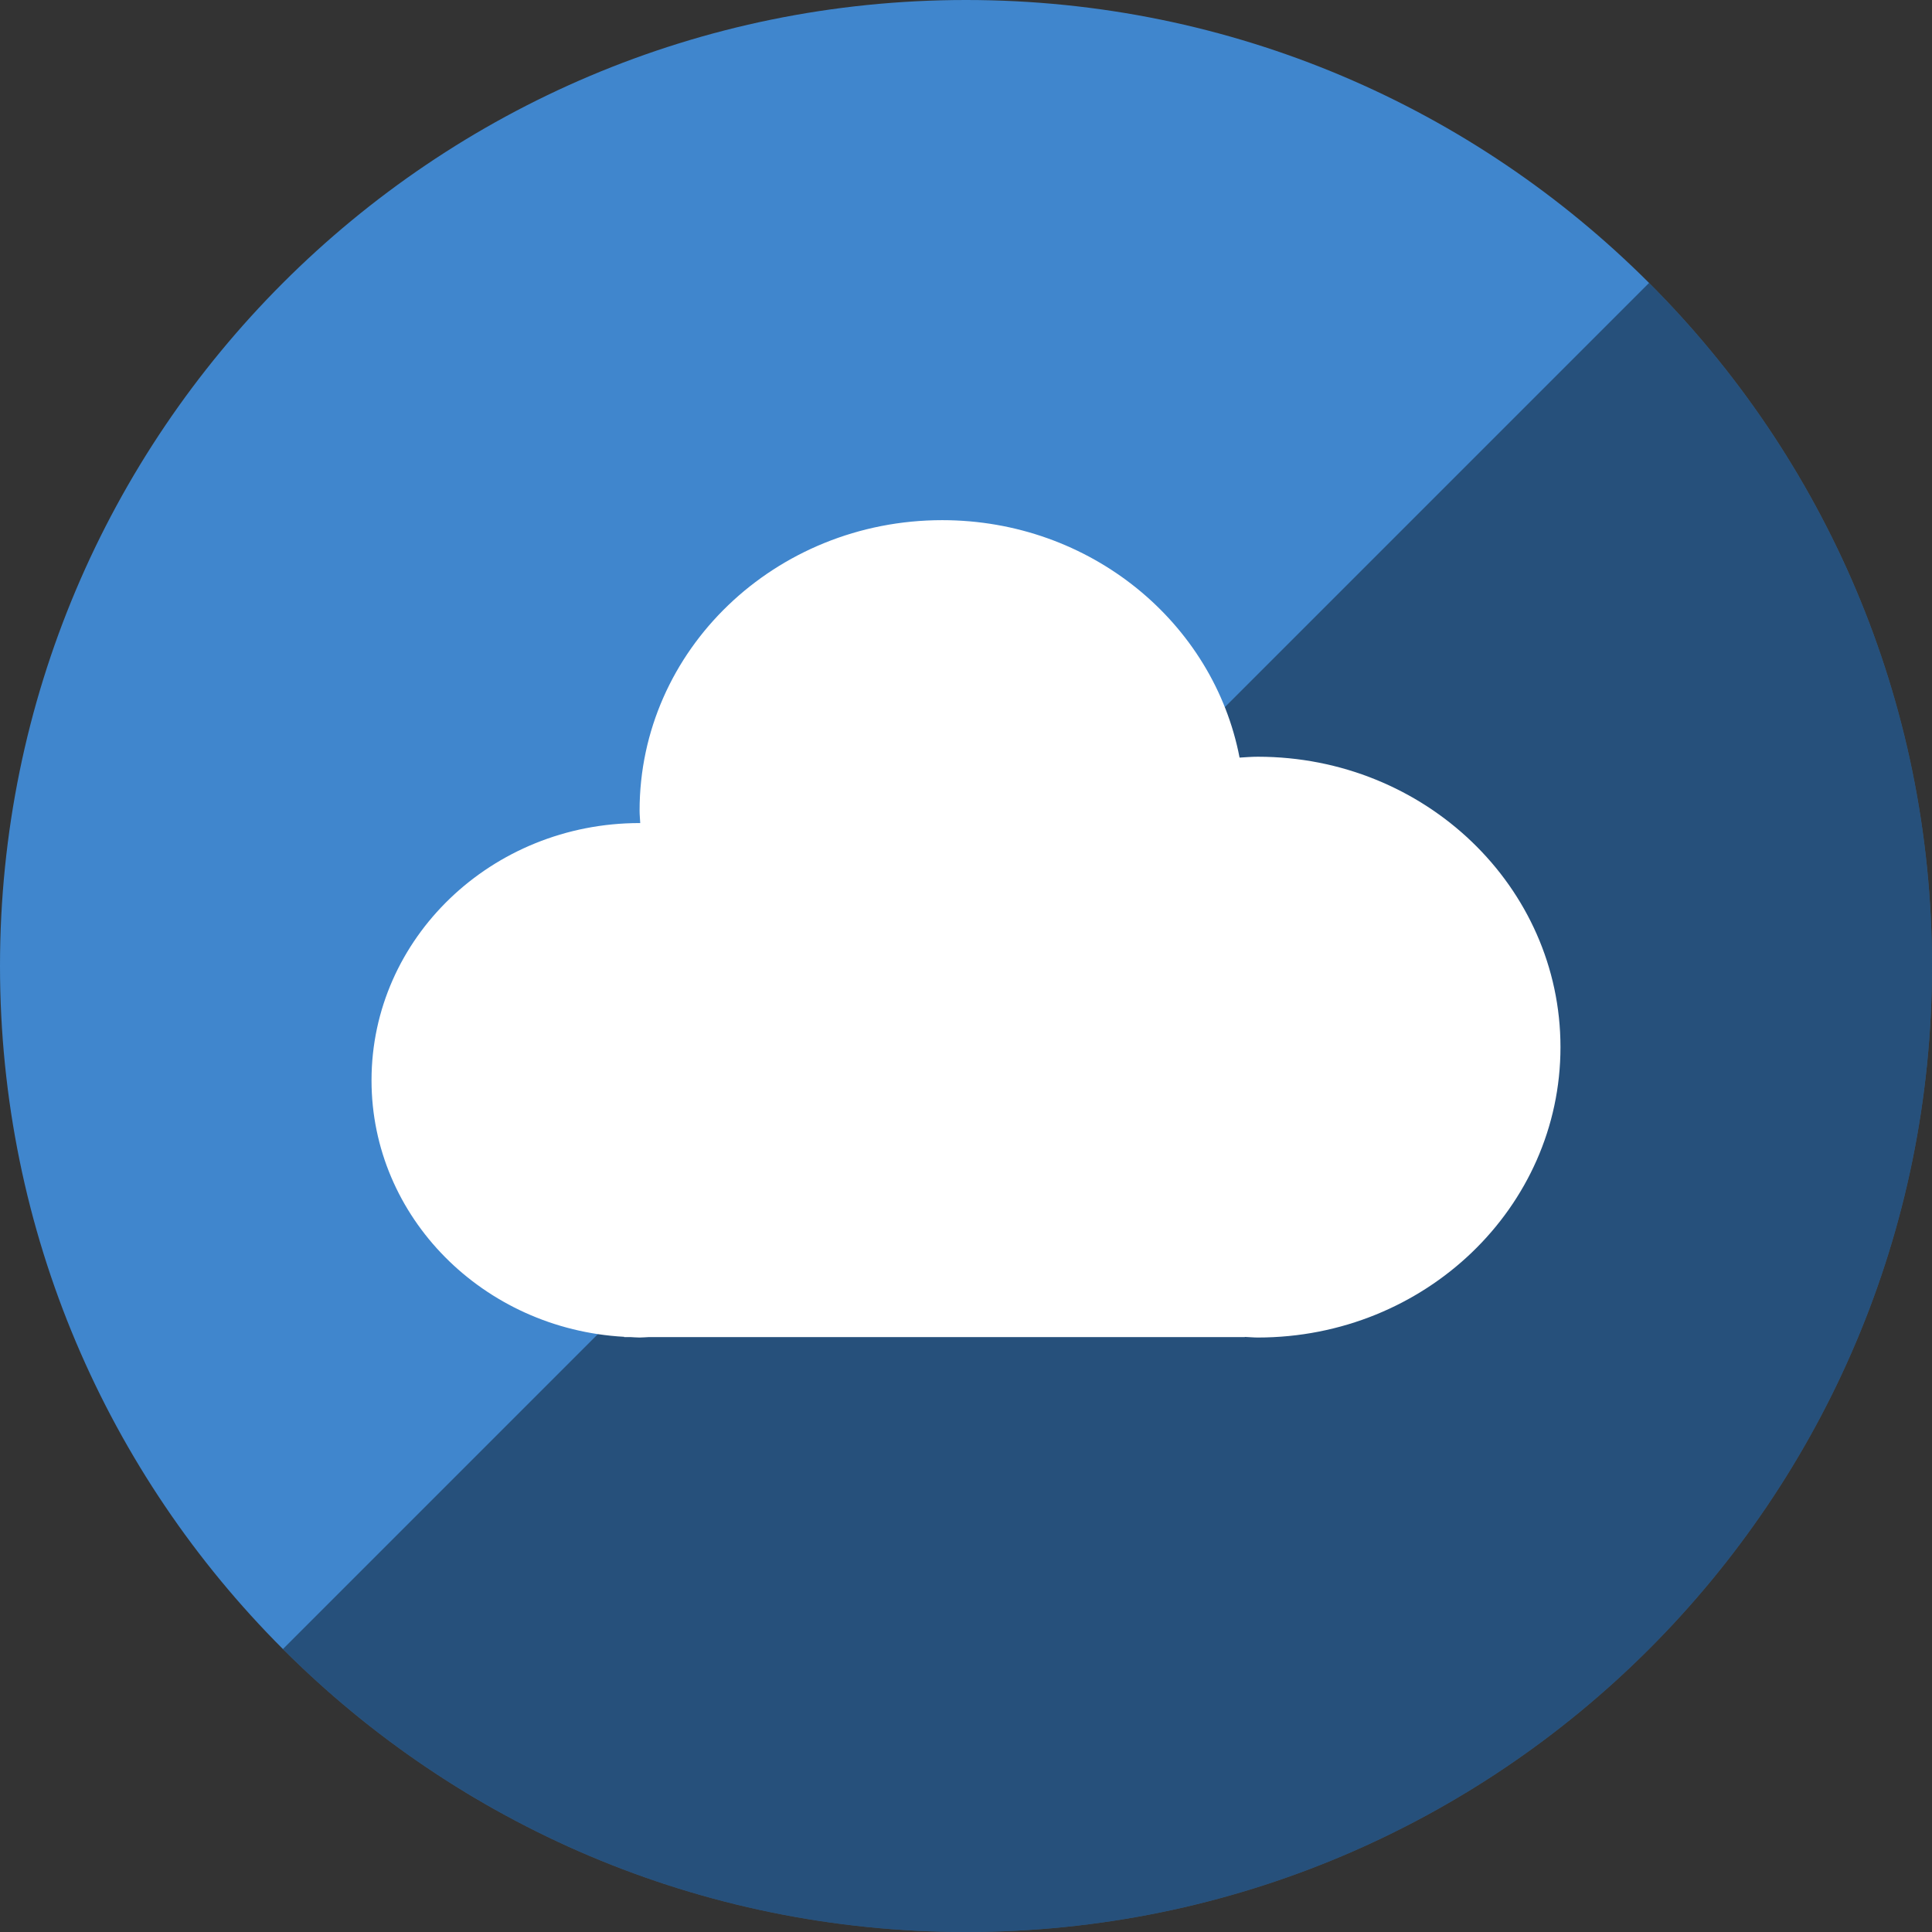
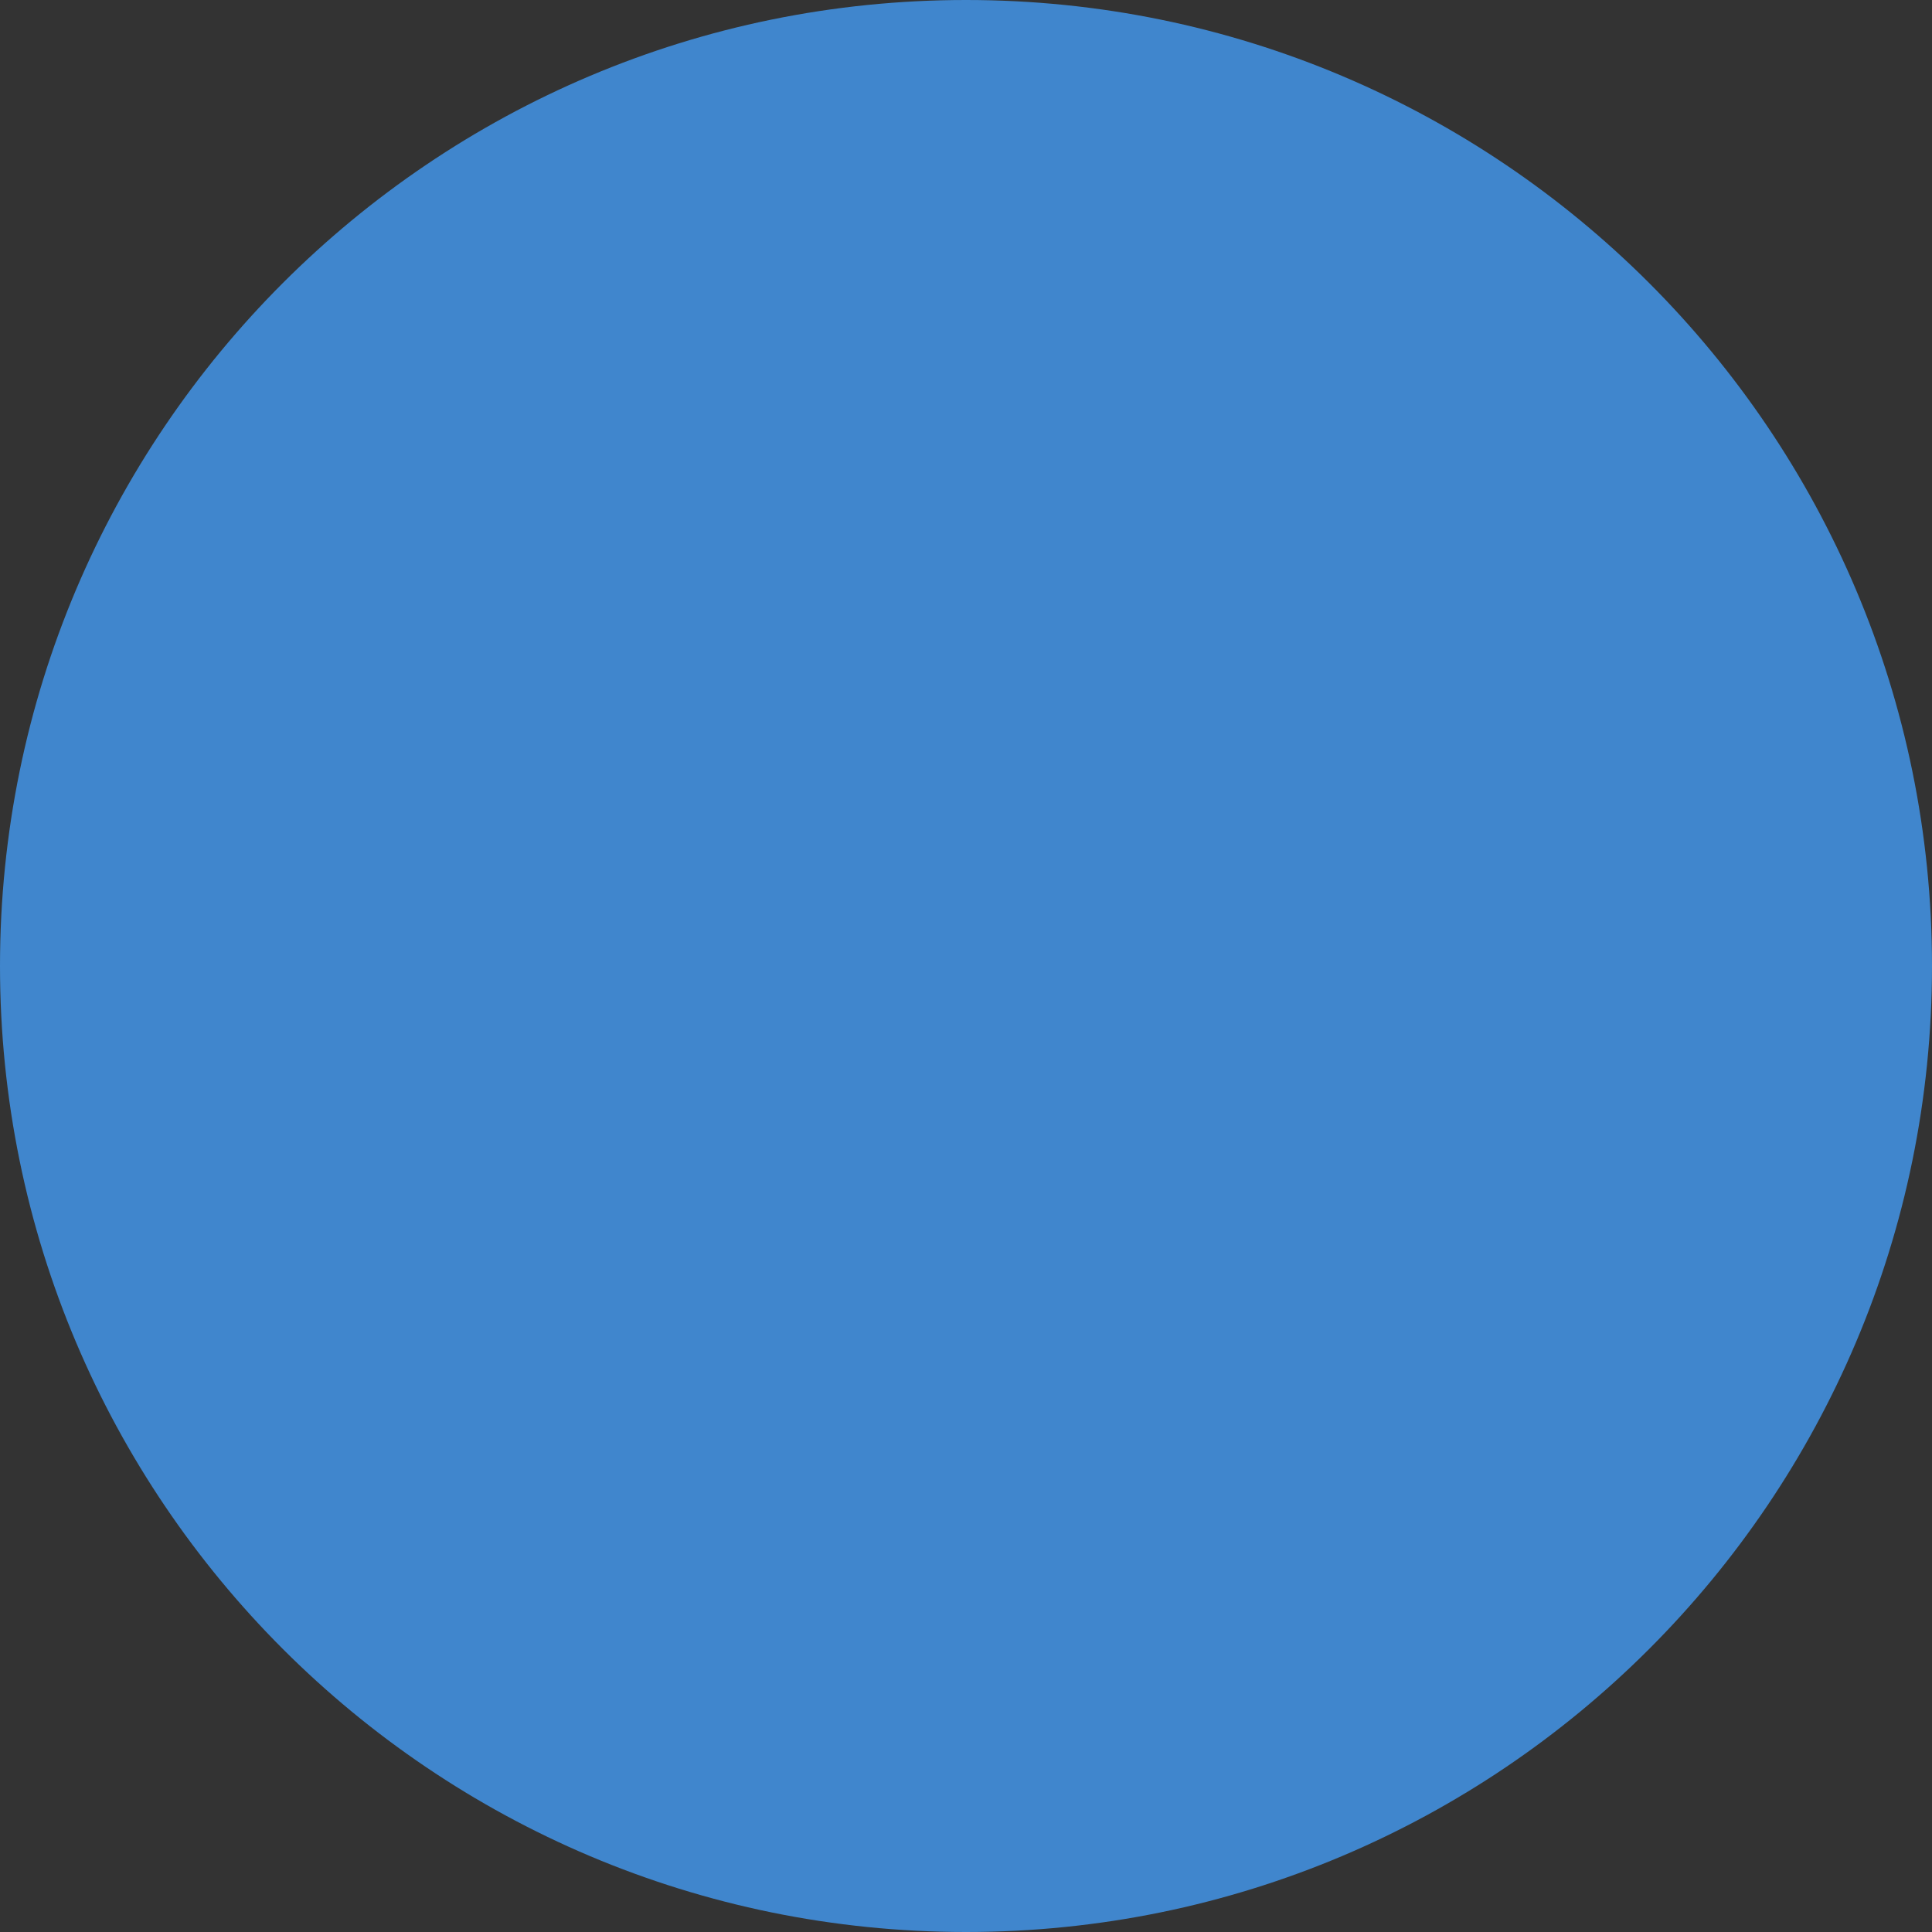
<svg xmlns="http://www.w3.org/2000/svg" height="60px" version="1.1" viewBox="0 0 60 60" width="60px">
  <rect x="0" y="0" width="60" height="60" fill="#333333" stroke="none" />
  <title />
  <defs />
  <g fill="none" fill-rule="evenodd" id="gloss" stroke="none" stroke-width="1">
    <g id="cloudapp">
      <path d="M30,60 C46.569,60 60,46.569 60,30 C60,13.431 46.569,0 30,0 C13.431,0 0,13.431 0,30 C0,46.569 13.431,60 30,60 Z" fill="#4086CD" />
-       <path d="M51.213,8.787 C56.642,14.216 60,21.716 60,30 C60,46.569 46.569,60 30,60 C21.716,60 14.216,56.642 8.787,51.213 L51.213,8.787 Z" fill="#000000" fill-opacity="0.4" />
-       <path d="M19.384,41.516 L19.381,41.524 L19.57,41.524 C19.668,41.528 19.764,41.538 19.863,41.538 C19.962,41.538 20.058,41.528 20.155,41.524 L38.659,41.524 L38.659,41.519 C38.795,41.524 38.927,41.538 39.063,41.538 C44.254,41.538 48.462,37.501 48.462,32.52 C48.462,27.538 44.254,23.501 39.063,23.501 C38.872,23.501 38.684,23.517 38.496,23.528 C37.689,19.334 33.865,16.154 29.261,16.154 C24.071,16.154 19.863,20.192 19.863,25.173 C19.863,25.304 19.877,25.433 19.883,25.562 C19.876,25.562 19.87,25.561 19.863,25.561 C15.266,25.561 11.538,29.137 11.538,33.55 C11.538,37.807 15.011,41.276 19.384,41.516 L19.384,41.516 Z" fill="#FFFFFF" />
    </g>
  </g>
</svg>